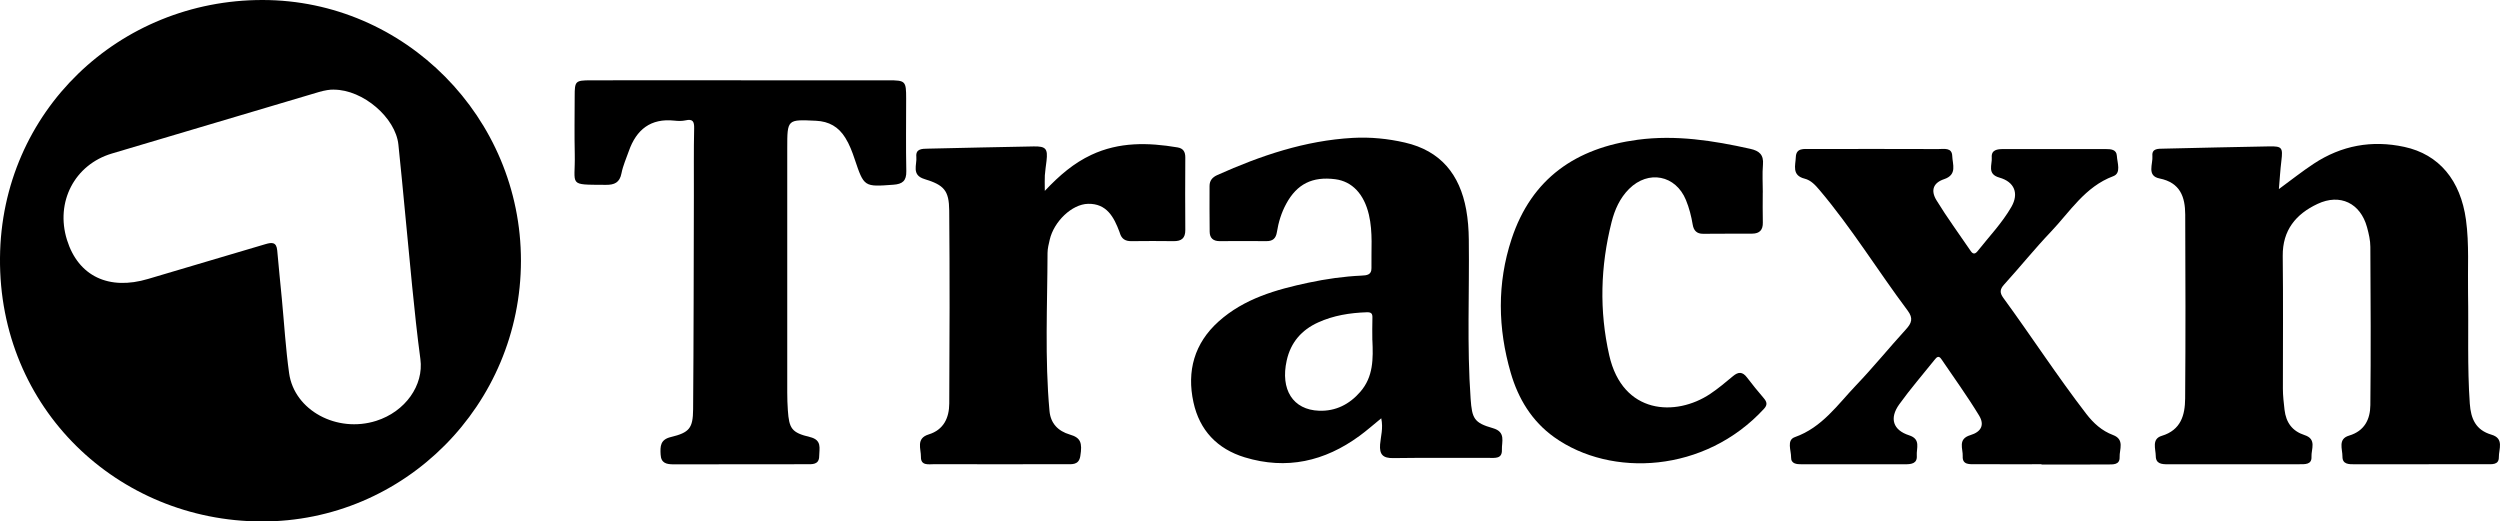
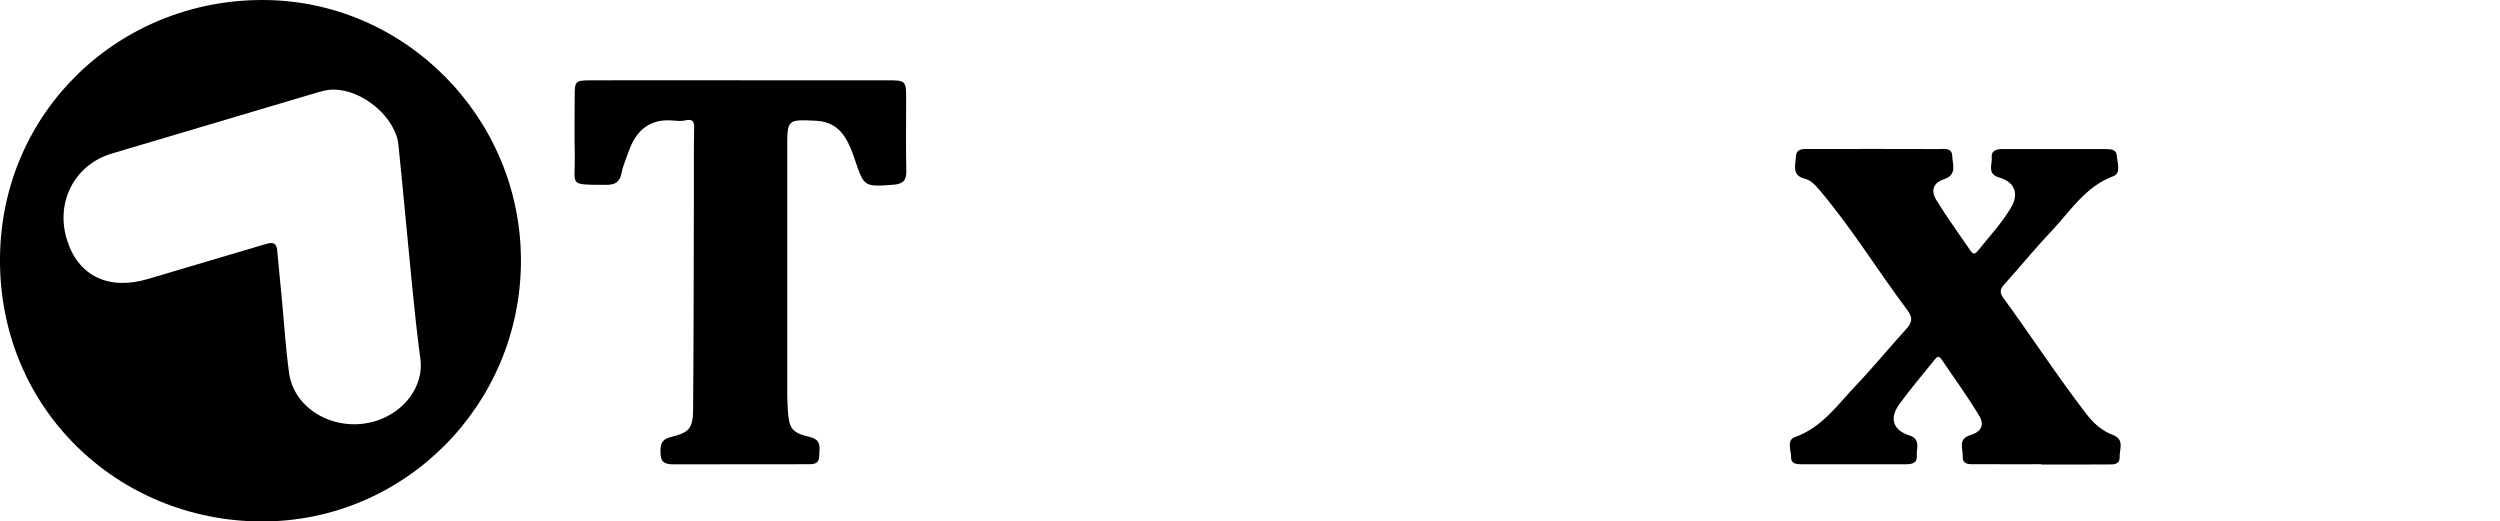
<svg xmlns="http://www.w3.org/2000/svg" viewBox="0 0 191.77 40" id="Layer_1">
  <path d="M39.961,20.009c-.009,11.035-8.925,20.03-19.918,19.991C9.055,39.96-.103,31.364,0,19.774.099,8.526,9.158-.012,20.15,0c10.907.012,19.82,9.02,19.811,20.009ZM25.611,6.874c-.269-.015-.711.055-1.154.186-5.29,1.575-10.583,3.141-15.873,4.716-2.863.852-4.353,3.718-3.446,6.627.867,2.784,3.214,3.898,6.23,2.991,2.998-.9,6.004-1.77,9.002-2.668.495-.147.836-.159.894.479.11,1.245.238,2.491.357,3.736.18,1.896.293,3.803.556,5.687.4,2.857,3.672,4.609,6.682,3.654,2.237-.711,3.657-2.735,3.388-4.734-.25-1.859-.446-3.724-.632-5.592-.363-3.62-.678-7.247-1.056-10.867-.214-2.051-2.698-4.209-4.948-4.212v-.003Z" />
-   <path d="M174.802,14.509c.946-.693,1.789-1.364,2.686-1.954,2.125-1.398,4.447-1.825,6.941-1.288,2.668.574,4.316,2.564,4.731,5.592.256,1.877.125,3.758.159,5.635.049,2.821-.064,5.641.134,8.462.082,1.175.458,2.033,1.661,2.387.995.29.559,1.117.568,1.725.009.623-.559.537-.968.54-3.364.009-6.728.006-10.092.006-.44,0-.943.012-.937-.592.006-.571-.369-1.346.504-1.606,1.194-.354,1.624-1.255,1.636-2.335.043-4.048.024-8.095,0-12.143,0-.504-.122-1.02-.256-1.511-.504-1.841-2.063-2.601-3.794-1.786-1.664.781-2.692,2.018-2.671,3.996.04,3.391.012,6.786.012,10.177,0,.543.064,1.078.125,1.615.116.992.598,1.642,1.538,1.947.955.308.501,1.084.531,1.661.031.62-.513.571-.937.574-3.364.003-6.728,0-10.092.003-.458,0-.91-.034-.916-.626-.006-.556-.333-1.316.455-1.554,1.48-.446,1.789-1.596,1.798-2.866.037-4.704.027-9.408.006-14.112-.006-1.346-.379-2.448-1.969-2.766-1.004-.201-.494-1.12-.549-1.728-.055-.592.461-.549.852-.559,2.708-.064,5.412-.125,8.12-.174.977-.018,1.044.101.922,1.108-.085.693-.125,1.392-.192,2.173l-.006-.003Z" />
-   <path d="M105.956,32.085c-.623.507-1.129.958-1.676,1.355-2.668,1.951-5.586,2.619-8.797,1.642-2.115-.644-3.468-2.079-3.935-4.222-.525-2.396.067-4.533,1.932-6.203,1.96-1.755,4.408-2.445,6.905-2.976,1.334-.284,2.689-.476,4.057-.54.391-.018.772-.046.76-.577-.027-1.364.119-2.738-.195-4.087-.372-1.596-1.288-2.561-2.579-2.729-1.758-.226-2.94.366-3.764,1.883-.372.684-.595,1.416-.717,2.179-.076.479-.317.693-.803.687-1.197-.009-2.396-.009-3.593,0-.498,0-.754-.244-.76-.72-.015-1.169-.012-2.338-.009-3.507,0-.415.211-.668.595-.842,3.321-1.487,6.734-2.65,10.403-2.851,1.343-.073,2.68.058,3.99.36,2.741.629,4.206,2.448,4.698,5.14.137.757.192,1.52.201,2.292.052,4.075-.15,8.15.14,12.225.107,1.502.259,1.841,1.706,2.25,1.02.29.669,1.041.693,1.661.027.705-.528.617-.974.62-2.451.006-4.905-.021-7.357.015-.797.012-1.071-.272-1.013-1.05.049-.617.253-1.227.089-2.005h.003ZM105.269,26.099c0-.571-.015-1.142.006-1.709.012-.33-.076-.446-.43-.437-1.294.043-2.558.244-3.736.781-1.264.574-2.1,1.526-2.408,2.915-.498,2.231.473,3.791,2.491,3.858,1.261.043,2.314-.485,3.15-1.447,1.016-1.163.992-2.555.931-3.965l-.003.003Z" />
  <path d="M156.6,35.61c-1.682,0-3.364.006-5.049-.003-.443,0-1.032.073-.995-.607.031-.571-.409-1.322.586-1.621.839-.253,1.105-.788.669-1.505-.9-1.484-1.923-2.894-2.897-4.331-.208-.305-.363-.137-.522.064-.907,1.136-1.862,2.234-2.708,3.413-.772,1.078-.47,1.978.76,2.372.925.296.546.998.589,1.56.046.604-.415.662-.873.662h-7.955c-.379,0-.824-.024-.815-.531.009-.531-.36-1.322.287-1.551,2.097-.742,3.288-2.5,4.71-3.99,1.319-1.38,2.524-2.863,3.81-4.273.44-.482.583-.849.131-1.45-2.289-3.056-4.286-6.322-6.758-9.243-.317-.375-.659-.751-1.136-.87-1.016-.253-.702-1.035-.681-1.658.027-.714.626-.617,1.096-.617,3.278-.006,6.56-.009,9.838.003.424,0,1.044-.14,1.065.531.018.632.406,1.435-.629,1.78-.821.275-1.047.855-.58,1.618.815,1.334,1.749,2.598,2.628,3.895.183.272.354.226.531,0,.882-1.117,1.877-2.152,2.589-3.391.589-1.032.235-1.917-.922-2.244-.968-.272-.543-.992-.586-1.538-.049-.601.44-.65.885-.65,2.622-.003,5.247,0,7.869,0,.385,0,.815.027.842.516.031.537.348,1.331-.272,1.563-2.176.812-3.321,2.726-4.799,4.277-1.236,1.297-2.363,2.701-3.571,4.029-.336.369-.354.635-.067,1.029,2.152,2.946,4.139,6.007,6.364,8.898.553.717,1.194,1.3,2.048,1.621.913.342.488,1.105.51,1.691.024.626-.528.565-.946.568-1.682.012-3.364.006-5.046.006l-.003-.021Z" />
  <path d="M56.844,6.16h11.288c1.334,0,1.377.052,1.377,1.407,0,1.853-.027,3.706.012,5.559.015.748-.293.995-.992,1.044-2.247.165-2.247.18-2.967-1.957-.189-.568-.397-1.123-.717-1.639-.522-.846-1.255-1.264-2.253-1.31-2.204-.104-2.204-.122-2.204,2.112v18.727c0,.455.015.913.046,1.368.098,1.407.29,1.716,1.694,2.054.94.226.717.867.711,1.456-.003.687-.54.629-.989.629-3.391.006-6.783,0-10.174.009-.54,0-.968-.082-1.001-.748-.034-.626-.04-1.148.784-1.346,1.419-.342,1.697-.675,1.709-2.128.043-5.473.043-10.943.058-16.416.006-1.709-.018-3.422.021-5.131.012-.534-.104-.742-.662-.617-.272.061-.571.052-.852.021-1.822-.195-2.918.684-3.498,2.338-.198.565-.449,1.12-.562,1.7-.137.717-.54.894-1.203.888-2.961-.021-2.326.107-2.381-2.36-.034-1.48-.009-2.964-.006-4.447,0-1.145.049-1.209,1.212-1.212,3.59-.009,7.183-.006,10.775-.006h.769l.003.003Z" />
-   <path d="M135.217,14.759c0,.769-.015,1.538.006,2.308.015.574-.253.852-.812.855-1.255.006-2.509,0-3.764.012-.491.003-.726-.247-.803-.702-.107-.647-.269-1.282-.519-1.889-.784-1.914-2.882-2.323-4.359-.855-.711.708-1.105,1.6-1.343,2.54-.858,3.391-.955,6.813-.18,10.232,1.032,4.542,5.104,4.713,7.738,2.958.614-.409,1.184-.891,1.752-1.364.409-.345.733-.351,1.071.095.412.543.846,1.074,1.291,1.593.238.281.302.504.024.809-4.539,4.939-11.737,5.299-16.099,2.183-1.719-1.227-2.763-2.961-3.336-4.942-.989-3.413-1.056-6.856.067-10.259,1.538-4.661,4.954-6.987,9.673-7.613,2.924-.388,5.788.061,8.635.696.693.153,1.041.452.974,1.212-.061.708-.012,1.426-.012,2.137h-.003l-.003-.003Z" />
-   <path d="M80.144,14.643c1.145-1.215,2.237-2.137,3.568-2.763,2.14-1.004,4.356-.952,6.609-.574.443.073.604.336.601.778-.012,1.853-.015,3.706,0,5.556.006.632-.293.864-.888.858-1.084-.012-2.167-.015-3.248,0-.47.009-.757-.18-.885-.623-.009-.027-.018-.055-.027-.082-.427-1.142-.98-2.189-2.411-2.158-1.245.027-2.619,1.361-2.94,2.75-.076.333-.165.672-.168,1.01-.012,4.045-.217,8.092.15,12.128.085.94.635,1.538,1.566,1.813.821.238.965.62.797,1.651-.113.705-.641.62-1.114.62-3.364.006-6.725.009-10.088,0-.424,0-1.038.137-1.023-.559.012-.607-.4-1.416.589-1.722,1.169-.357,1.578-1.288,1.584-2.375.027-4.93.04-9.86-.003-14.789-.012-1.548-.394-1.969-1.899-2.427-1.023-.311-.562-1.099-.623-1.703-.064-.635.455-.62.885-.629,2.705-.061,5.409-.122,8.114-.171.937-.018,1.096.177.986,1.114-.043.366-.101.733-.128,1.102-.021.308-.003.623-.003,1.2v-.006Z" />
</svg>